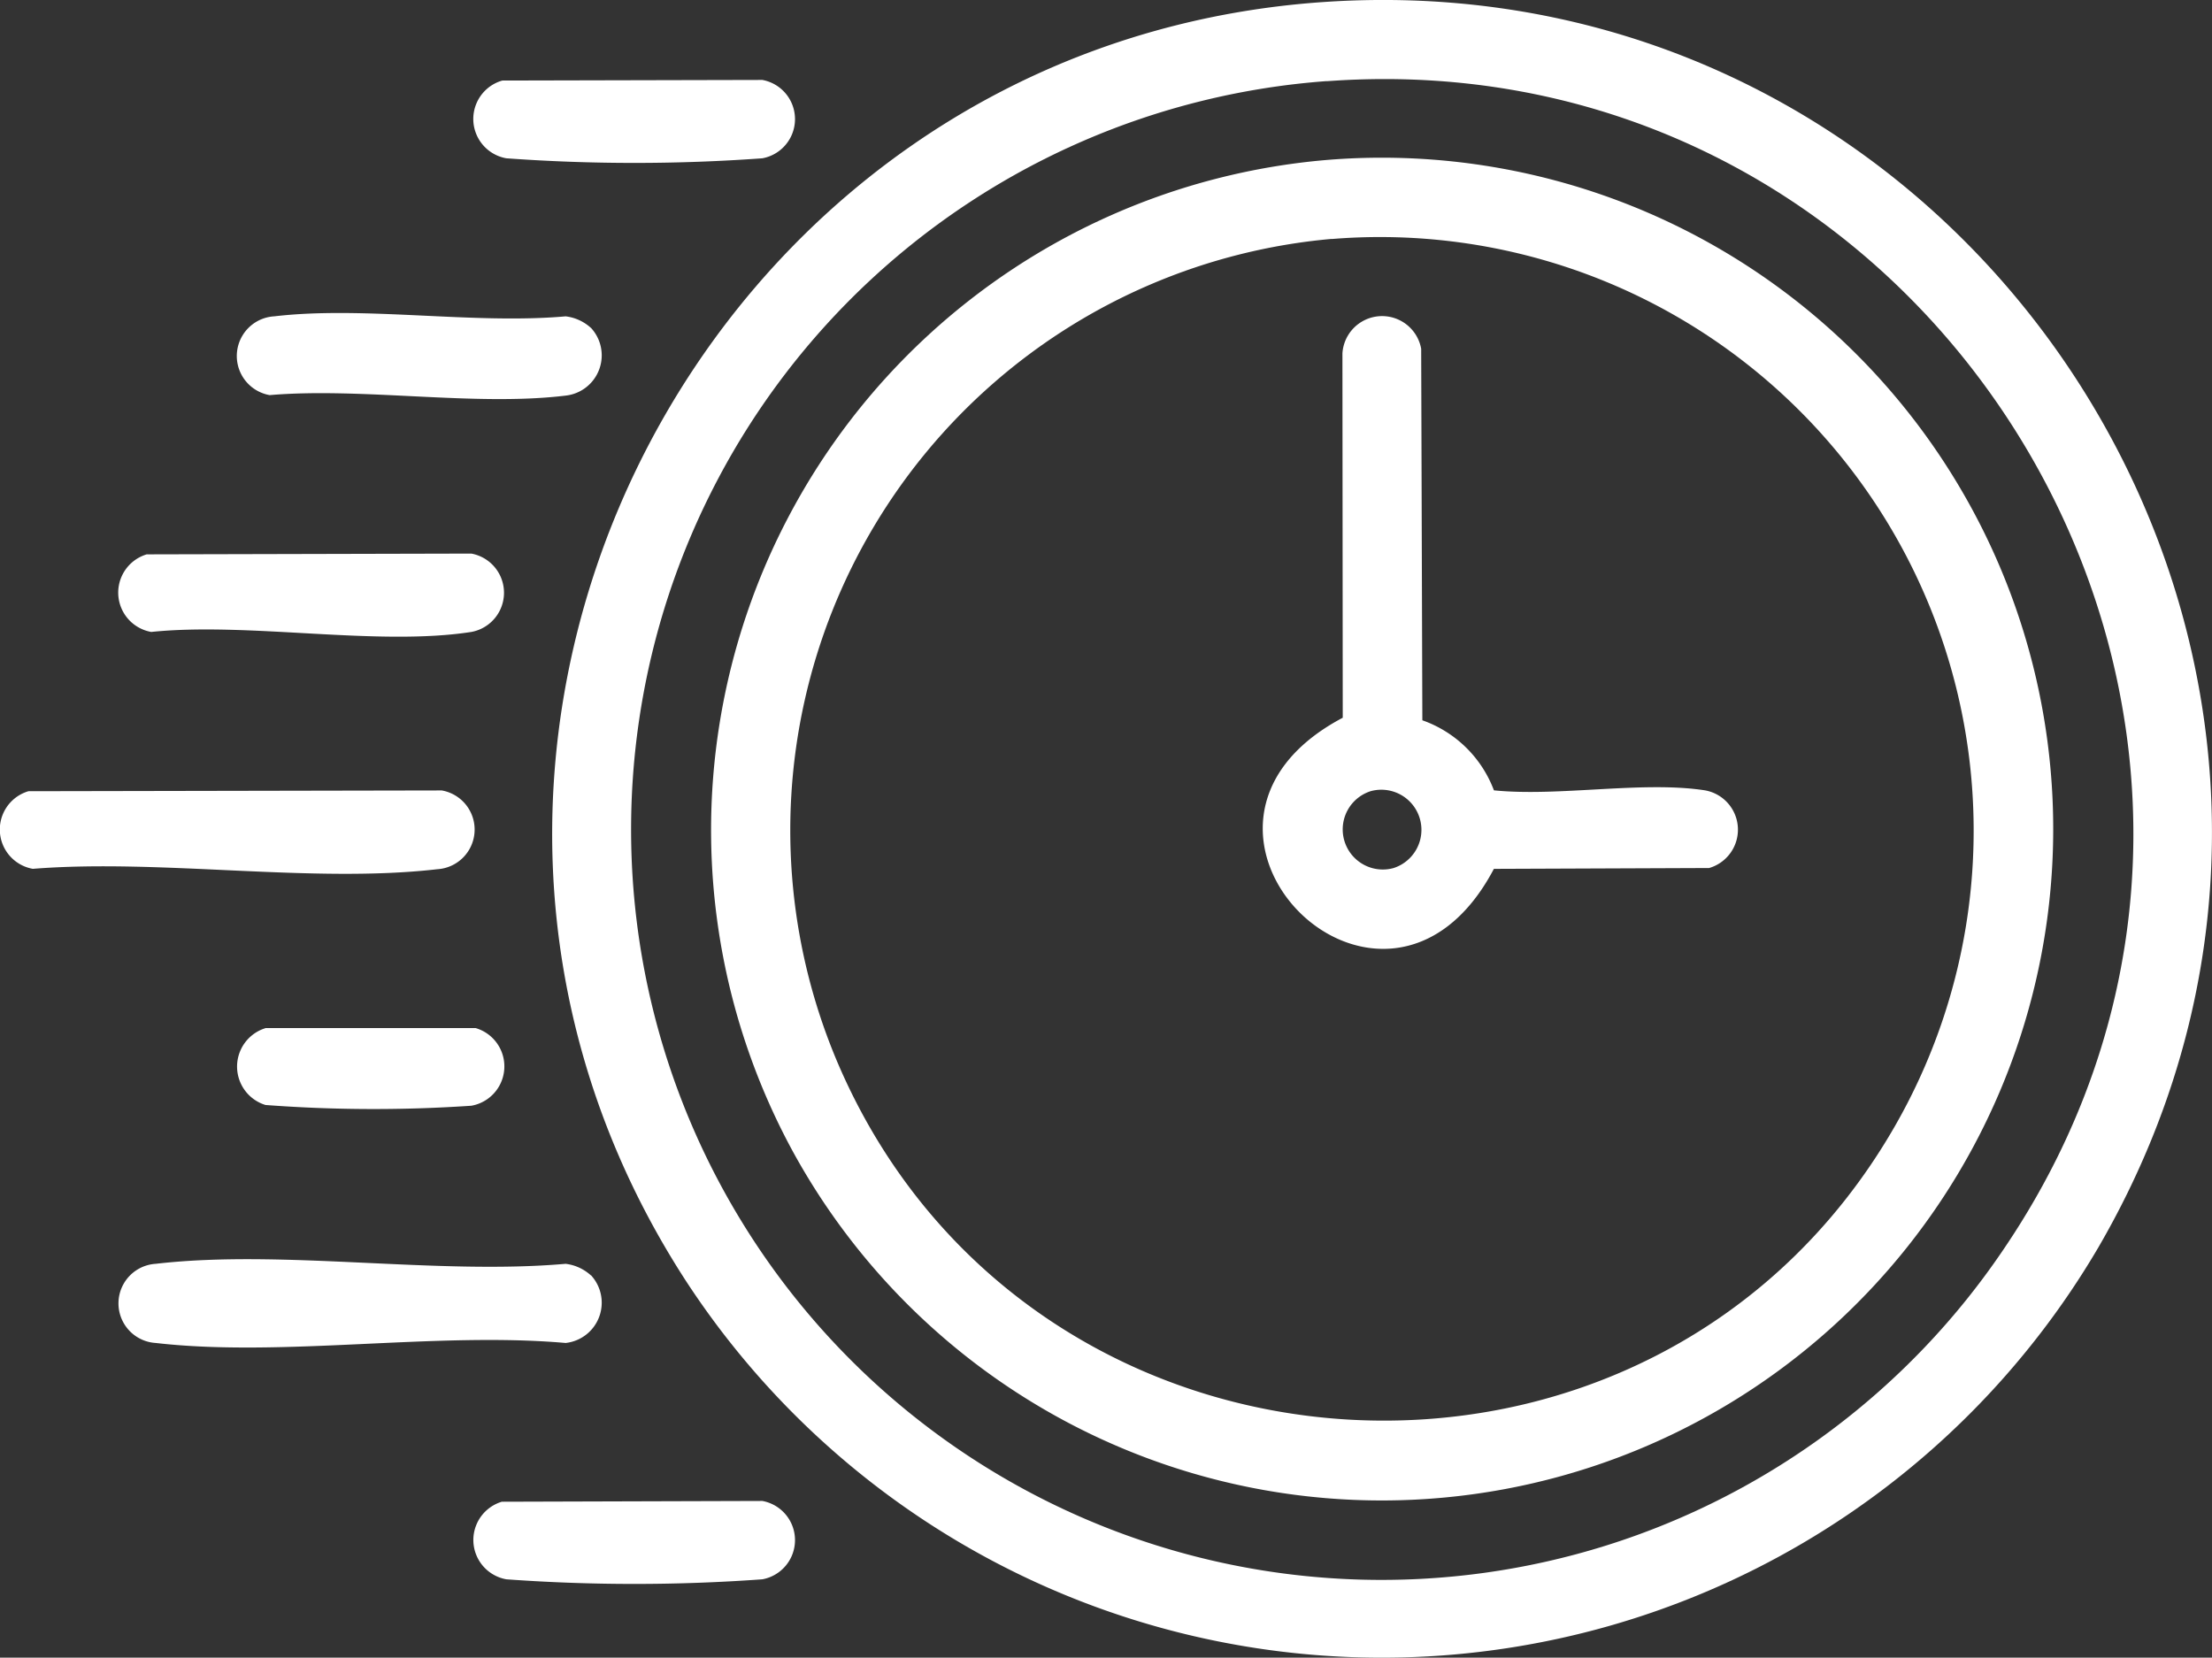
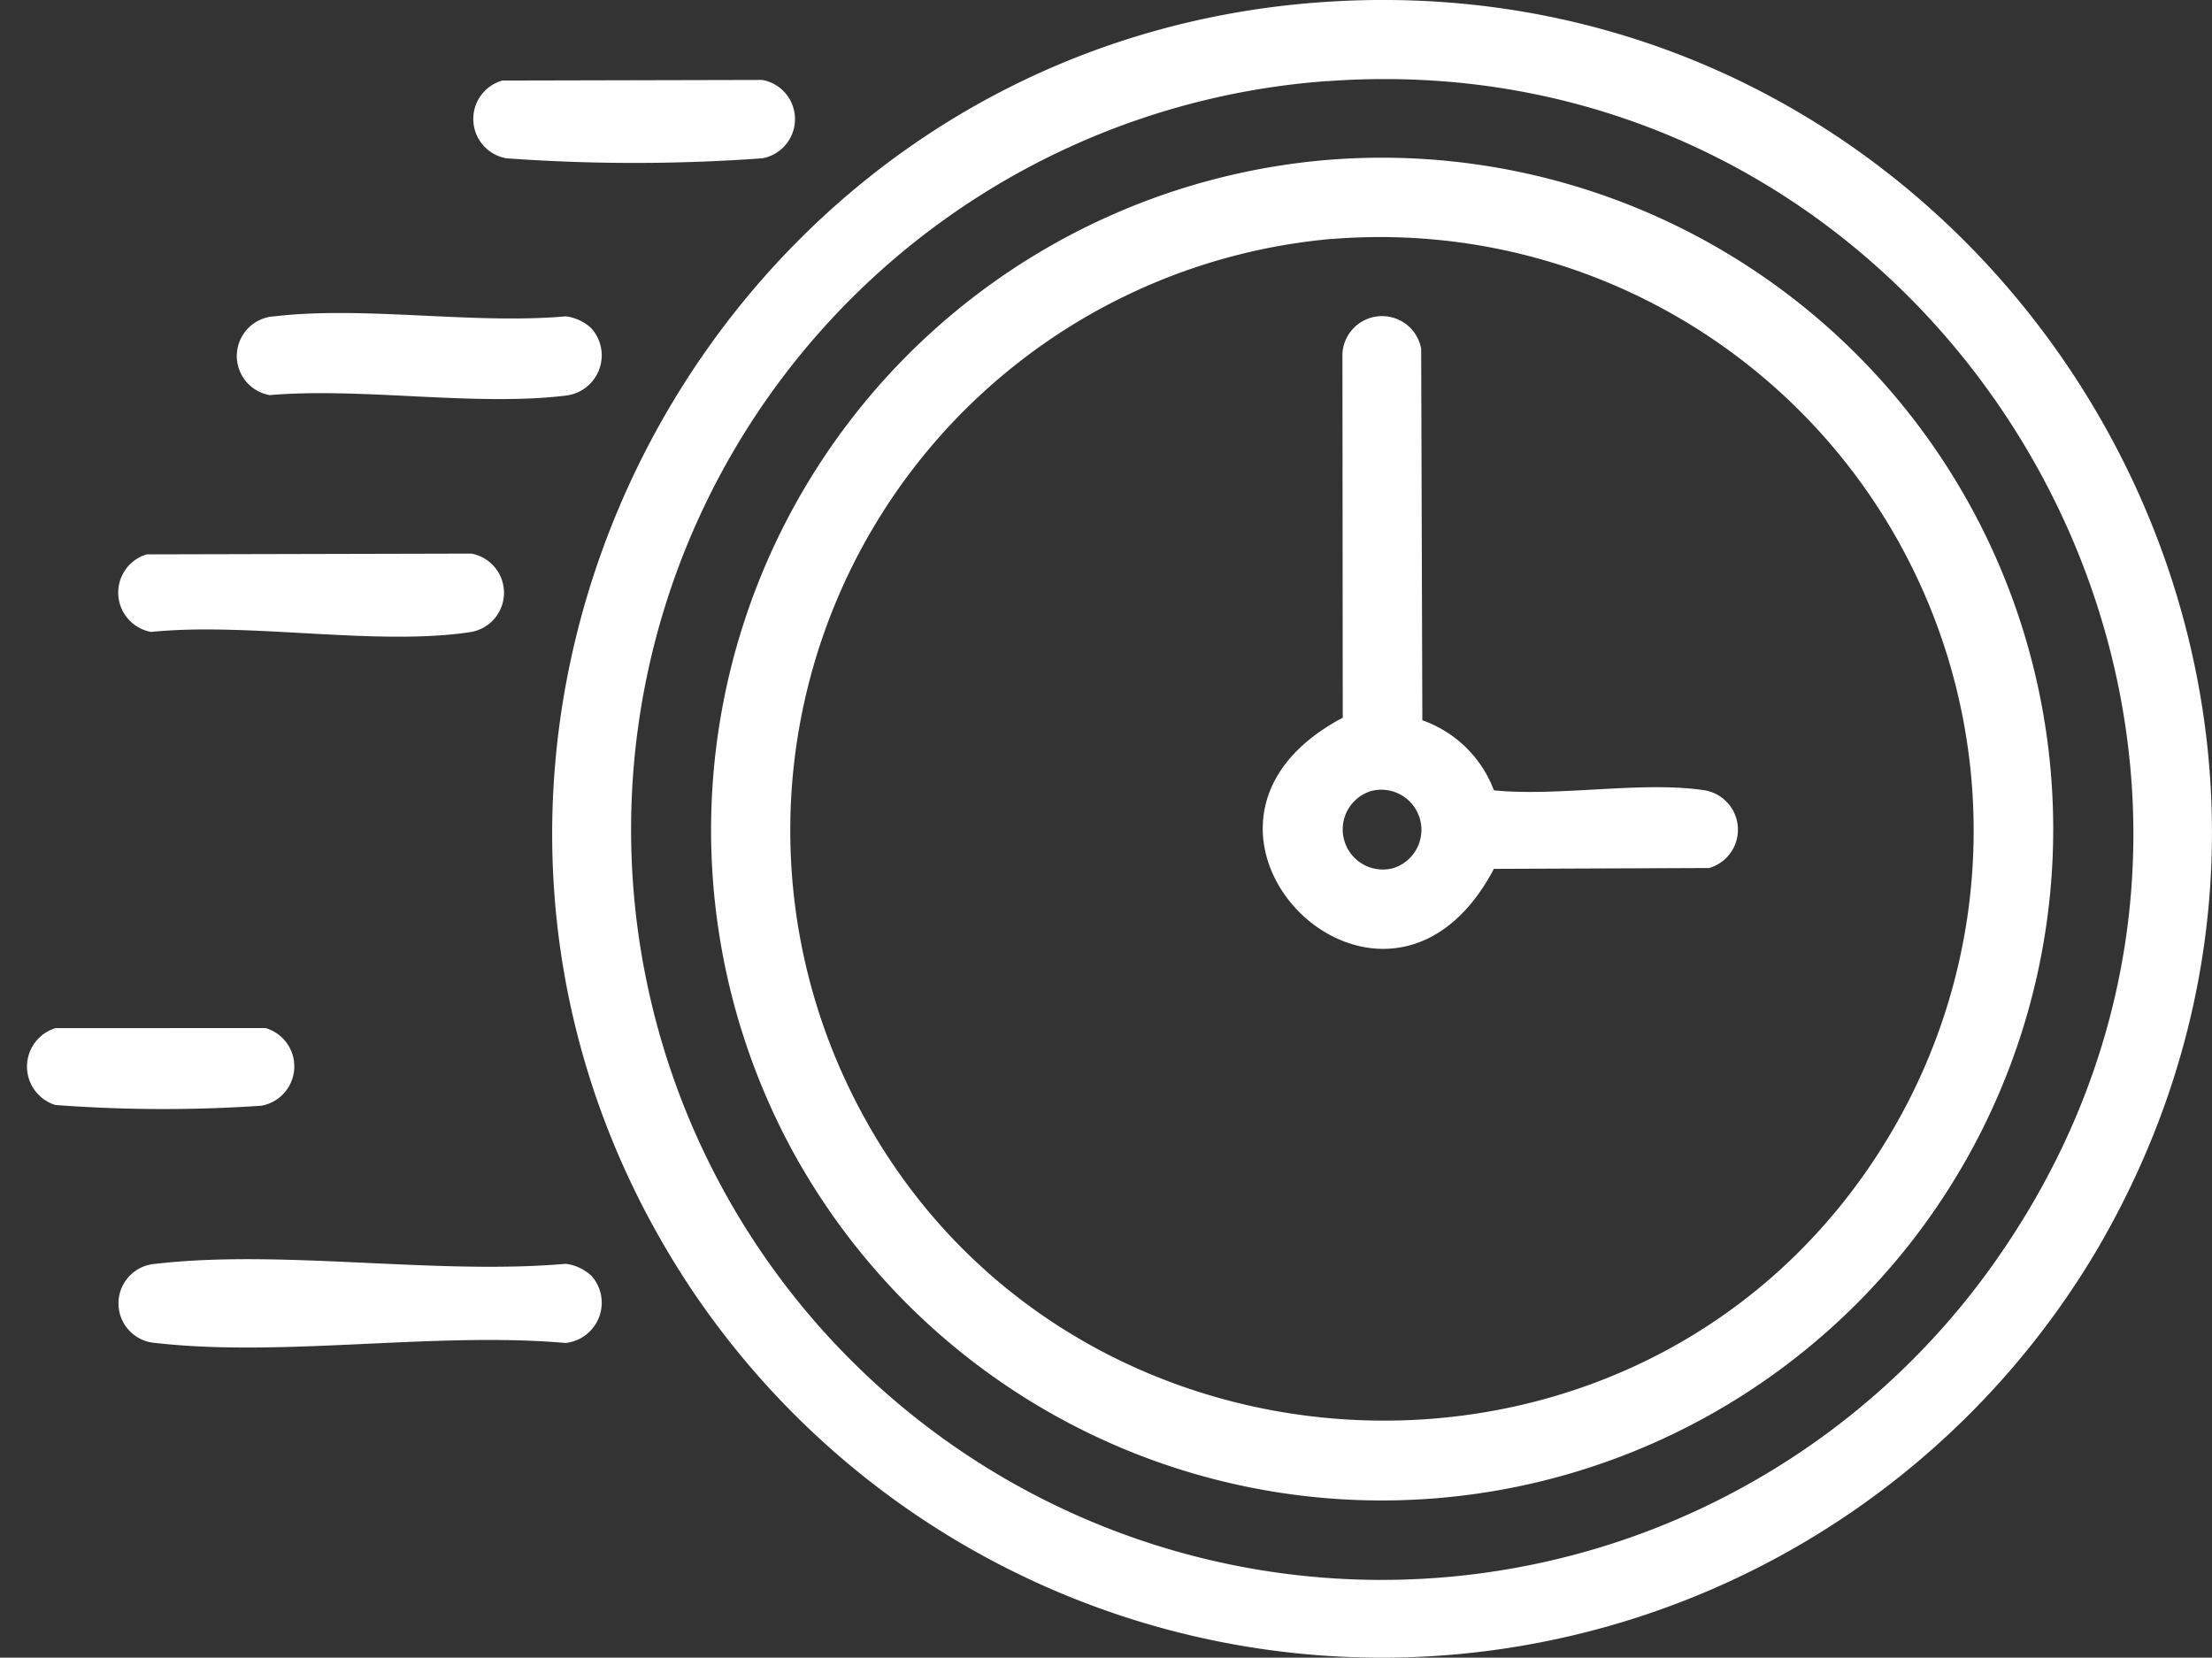
<svg xmlns="http://www.w3.org/2000/svg" id="Group_154968" data-name="Group 154968" width="62.641" height="46.946" viewBox="0 0 62.641 46.946">
  <rect x="0" y="0" width="62.641" height="46.946" fill="#333333" stroke="none" />
  <defs>
    <clipPath id="clip-path">
      <rect id="Rectangle_57841" data-name="Rectangle 57841" width="62.641" height="46.946" fill="#fff" />
    </clipPath>
  </defs>
  <g id="Group_154967" data-name="Group 154967" transform="translate(0 0)" clip-path="url(#clip-path)">
    <path id="Path_103544" data-name="Path 103544" d="M56.214.061C74.957-1.261,87.691,19,78.205,35.327a23.531,23.531,0,0,1-39.993.958c-9.721-14.965.306-34.975,18-36.224m.14,2.236a21.252,21.252,0,1,0,19.2,33.038C85.451,20.679,73.9,1.007,56.354,2.3" transform="translate(-18.782 0)" fill="#fff" />
    <path id="Path_103545" data-name="Path 103545" d="M20.753,78.942a1.147,1.147,0,0,1-.718,1.918c-3.668-.324-8.023.412-11.607,0a1.123,1.123,0,0,1,0-2.242c3.582-.416,7.94.322,11.607,0a1.292,1.292,0,0,1,.718.33" transform="translate(-4.017 -42.826)" fill="#fff" />
-     <path id="Path_103546" data-name="Path 103546" d="M.811,49.293l11.7-.022a1.125,1.125,0,0,1-.129,2.231c-3.53.408-7.839-.3-11.453-.011a1.131,1.131,0,0,1-.118-2.2" transform="translate(0 -26.885)" fill="#fff" />
    <path id="Path_103547" data-name="Path 103547" d="M8.192,34.53l9.184-.022a1.128,1.128,0,0,1,0,2.219c-2.652.413-6.306-.284-9.066,0a1.131,1.131,0,0,1-.118-2.2" transform="translate(-4.028 -18.83)" fill="#fff" />
    <path id="Path_103548" data-name="Path 103548" d="M24.787,19.936a1.147,1.147,0,0,1-.718,1.918c-2.558.312-5.753-.238-8.382-.014a1.125,1.125,0,0,1,.129-2.231c2.55-.3,5.642.232,8.253,0a1.289,1.289,0,0,1,.718.329" transform="translate(-8.051 -10.65)" fill="#fff" />
    <path id="Path_103549" data-name="Path 103549" d="M30.336,5,37.7,4.983a1.128,1.128,0,0,1,0,2.219,50.211,50.211,0,0,1-7.25,0A1.131,1.131,0,0,1,30.336,5" transform="translate(-16.111 -2.719)" fill="#fff" />
-     <path id="Path_103550" data-name="Path 103550" d="M30.336,93.582,37.7,93.56a1.128,1.128,0,0,1,0,2.219,50.208,50.208,0,0,1-7.25,0,1.131,1.131,0,0,1-.118-2.2" transform="translate(-16.111 -51.052)" fill="#fff" />
-     <path id="Path_103551" data-name="Path 103551" d="M15.579,64.082h5.949a1.131,1.131,0,0,1-.118,2.2,40.9,40.9,0,0,1-5.831-.021,1.138,1.138,0,0,1,0-2.176" transform="translate(-8.061 -34.967)" fill="#fff" />
+     <path id="Path_103551" data-name="Path 103551" d="M15.579,64.082a1.131,1.131,0,0,1-.118,2.2,40.9,40.9,0,0,1-5.831-.021,1.138,1.138,0,0,1,0-2.176" transform="translate(-8.061 -34.967)" fill="#fff" />
    <path id="Path_103552" data-name="Path 103552" d="M61.754,9.9A19.014,19.014,0,1,1,46.667,38.042,19.047,19.047,0,0,1,61.754,9.9m.14,2.236A16.816,16.816,0,0,0,47.969,35.623c5.481,12.483,23.034,13.5,29.856,1.67A16.812,16.812,0,0,0,61.894,12.139" transform="translate(-24.181 -5.37)" fill="#fff" />
    <path id="Path_103553" data-name="Path 103553" d="M83.227,31.152a3.355,3.355,0,0,1,2.027,1.984c1.831.185,4.215-.272,5.976,0a1.131,1.131,0,0,1,.118,2.2l-6.095.024c-3.1,5.875-10.157-1.174-4.28-4.28l-.009-10.32a1.125,1.125,0,0,1,2.23-.129Zm-1.458,2.006a1.136,1.136,0,0,0,.635,2.181,1.136,1.136,0,0,0-.635-2.181" transform="translate(-42.948 -10.753)" fill="#fff" />
  </g>
</svg>